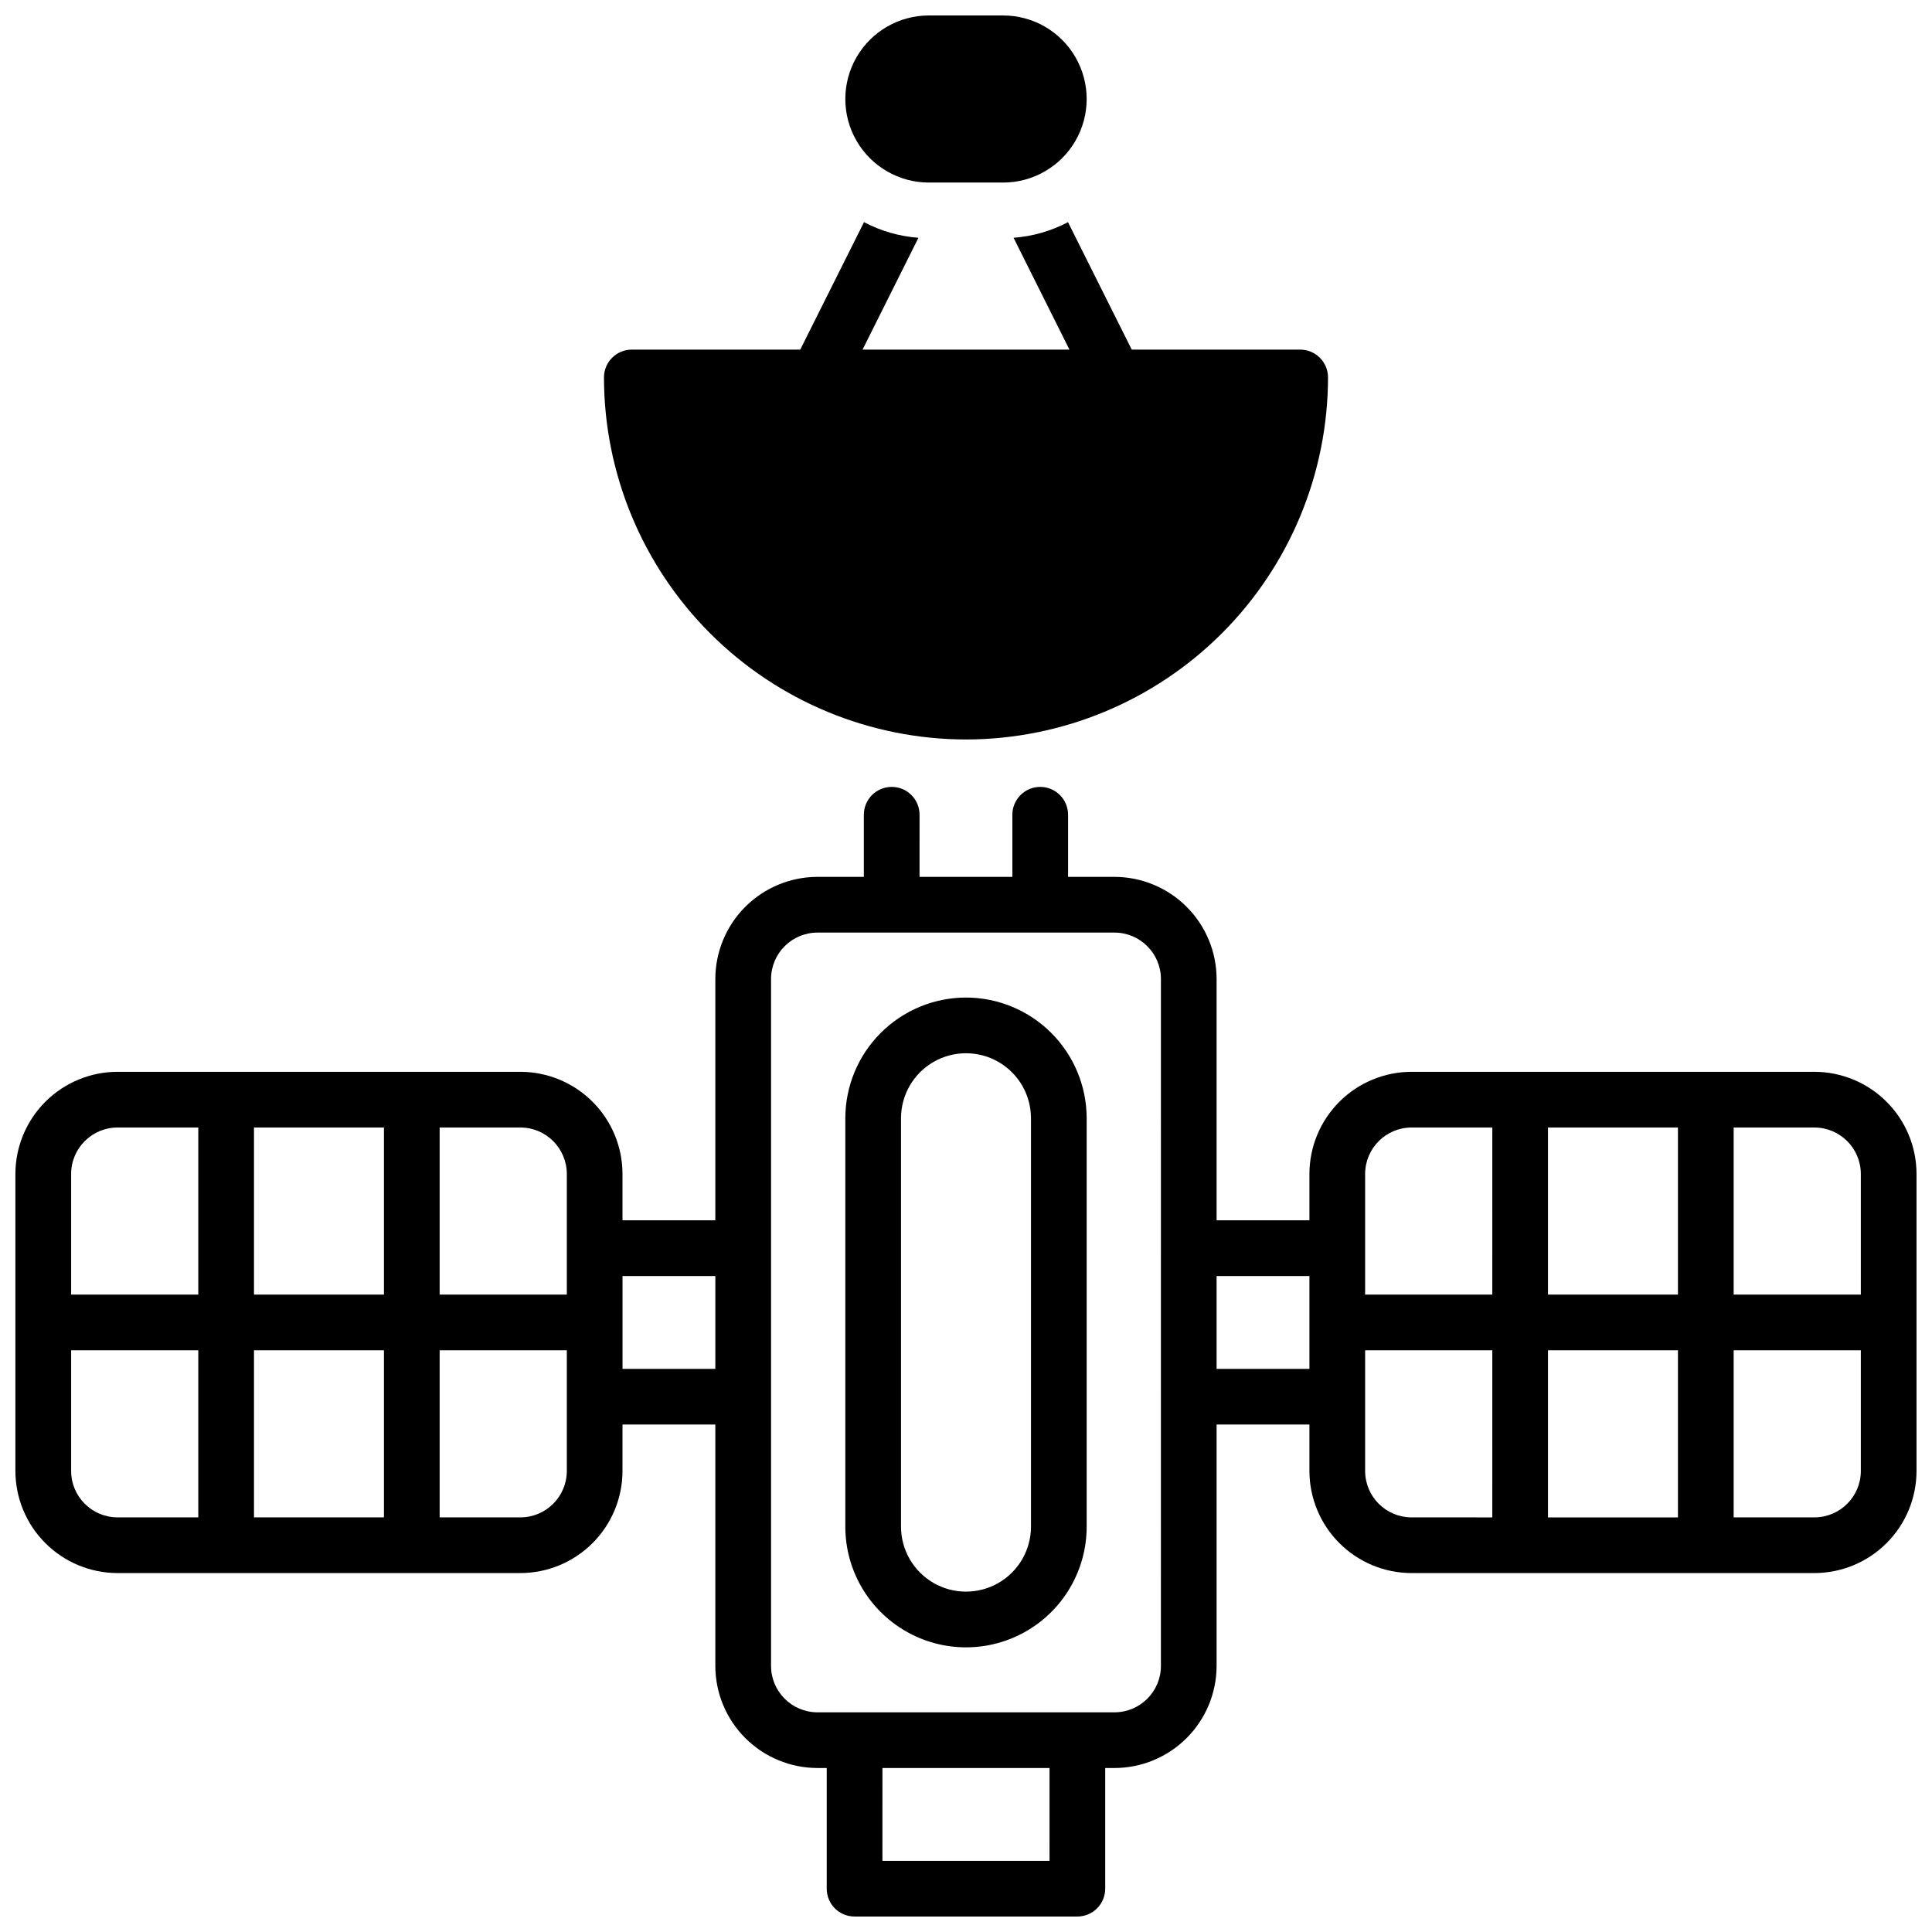
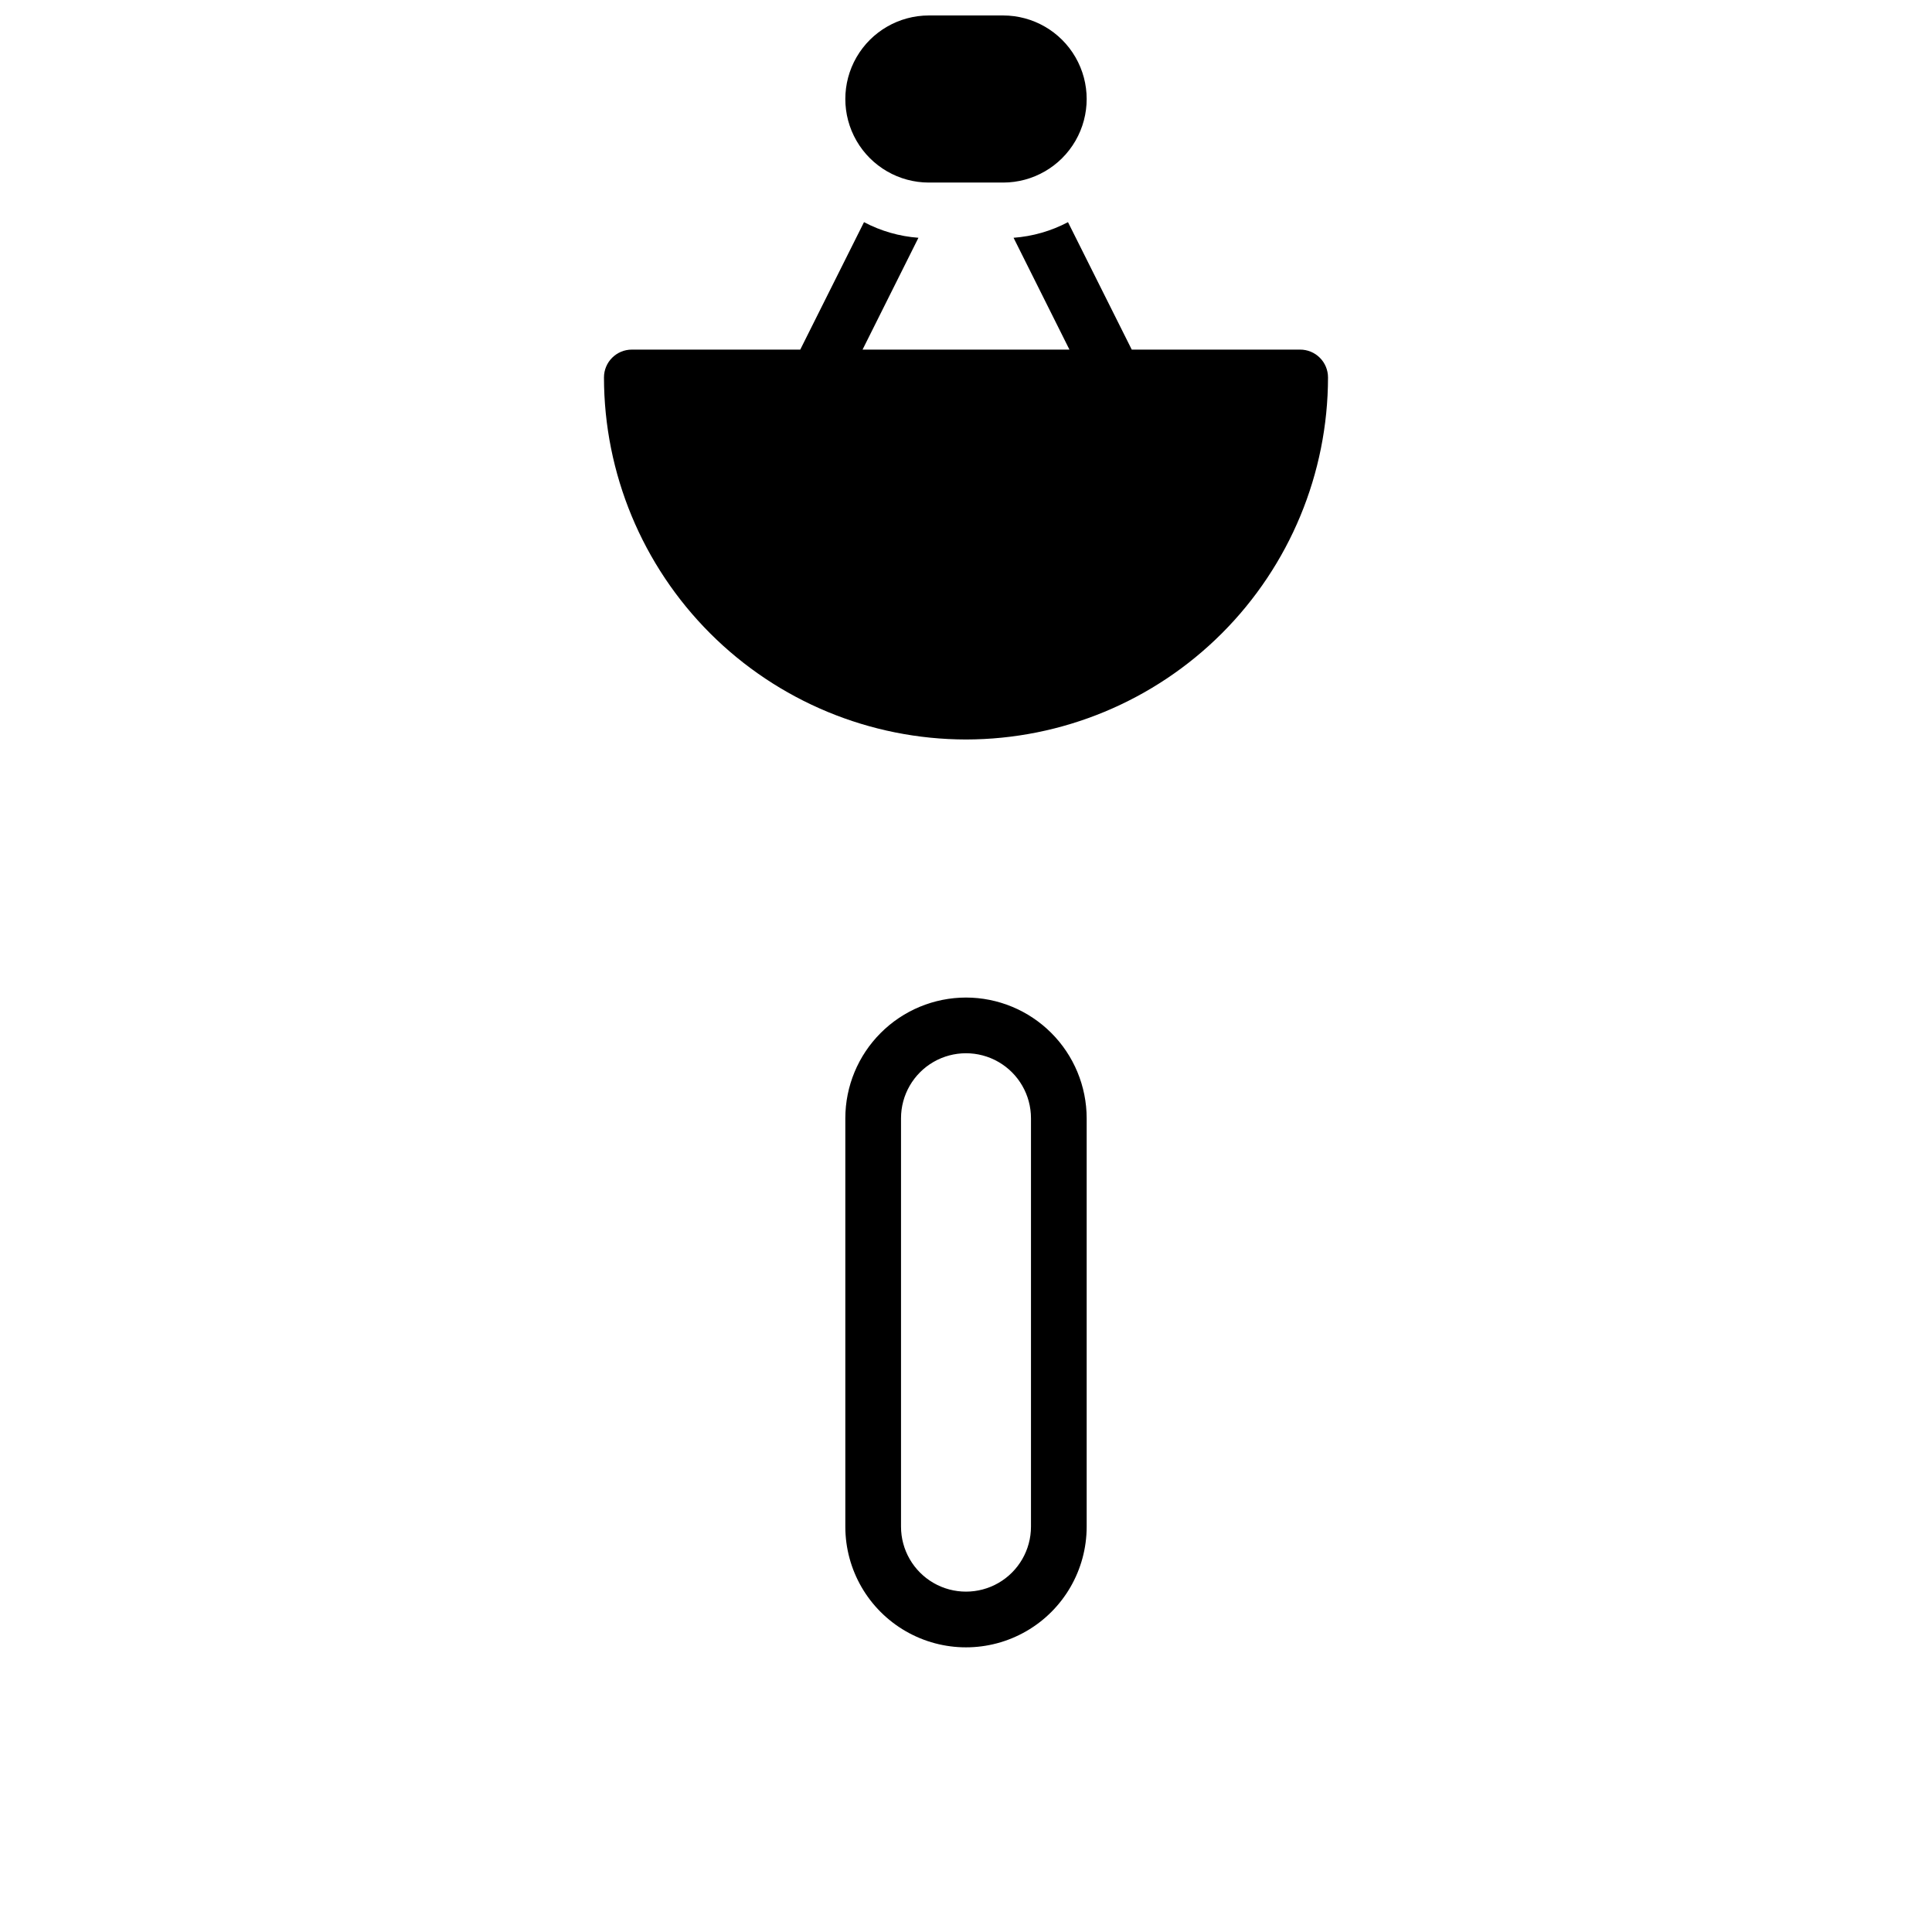
<svg xmlns="http://www.w3.org/2000/svg" width="800px" height="800px" version="1.1" viewBox="144 144 512 512">
  <defs>
    <clipPath id="b">
-       <path d="m148.09 352h503.81v299.9h-503.81z" />
-     </clipPath>
+       </clipPath>
    <clipPath id="a">
      <path d="m368 148.09h64v44.906h-64z" />
    </clipPath>
  </defs>
  <path d="m400 408.36c-8.48 0.008-16.609 3.383-22.602 9.379-5.996 5.992-9.371 14.121-9.379 22.602v108.24c0 11.426 6.094 21.984 15.988 27.695 9.895 5.715 22.086 5.715 31.98 0 9.895-5.711 15.992-16.27 15.992-27.695v-108.24c-0.012-8.48-3.387-16.609-9.379-22.602-5.996-5.996-14.125-9.371-22.602-9.379zm17.219 140.22c0 6.152-3.281 11.836-8.609 14.914-5.328 3.074-11.895 3.074-17.223 0-5.324-3.078-8.609-8.762-8.609-14.914v-108.24c0-6.152 3.285-11.84 8.609-14.914 5.328-3.074 11.895-3.074 17.223 0 5.328 3.074 8.609 8.762 8.609 14.914z" />
  <g clip-path="url(#b)">
    <path d="m624.84 428.04h-106.77c-7.172 0.012-14.051 2.863-19.121 7.938-5.074 5.07-7.93 11.949-7.938 19.121v12.301h-24.602v-63.961c-0.008-7.172-2.863-14.051-7.938-19.121-5.07-5.074-11.949-7.926-19.121-7.938h-12.301v-16.461c0-4.078-3.305-7.383-7.379-7.383-4.078 0-7.383 3.305-7.383 7.383v16.461h-24.602l0.004-16.461c0-4.078-3.305-7.383-7.379-7.383-4.078 0-7.383 3.305-7.383 7.383v16.461h-12.301c-7.172 0.012-14.047 2.863-19.121 7.938-5.074 5.07-7.926 11.949-7.938 19.121v63.961h-24.602v-12.301c-0.008-7.172-2.863-14.051-7.934-19.121-5.074-5.074-11.953-7.926-19.125-7.938h-106.77c-7.172 0.012-14.051 2.863-19.121 7.938-5.074 5.07-7.926 11.949-7.938 19.121v78.723c0.012 7.172 2.863 14.051 7.938 19.121 5.07 5.074 11.949 7.926 19.121 7.938h106.77c7.172-0.012 14.051-2.863 19.125-7.938 5.07-5.07 7.926-11.949 7.934-19.121v-12.301h24.602v63.961c0.012 7.172 2.863 14.051 7.938 19.121 5.074 5.074 11.949 7.926 19.121 7.938h2.461v31.98c0 4.074 3.305 7.379 7.379 7.379h59.043c1.957 0 3.832-0.777 5.219-2.16 1.383-1.383 2.16-3.262 2.16-5.219v-31.98h2.461c7.172-0.012 14.051-2.863 19.121-7.938 5.074-5.07 7.93-11.949 7.938-19.121v-63.961h24.602v12.301c0.008 7.172 2.863 14.051 7.938 19.121 5.07 5.074 11.949 7.926 19.121 7.938h106.77c7.172-0.012 14.051-2.863 19.121-7.938 5.074-5.07 7.93-11.949 7.938-19.121v-78.723c-0.008-7.172-2.863-14.051-7.938-19.121-5.07-5.074-11.949-7.926-19.121-7.938zm-428.29 118.08h-21.402c-6.789-0.008-12.289-5.508-12.297-12.297v-31.98h33.699zm0-59.039h-33.699v-31.98c0.008-6.789 5.508-12.289 12.297-12.301h21.402zm49.199 59.039h-34.441v-44.281h34.441zm0-59.039h-34.441v-44.281h34.441zm48.465 46.742c-0.012 6.789-5.512 12.289-12.301 12.297h-21.402v-44.281l33.703 0.004zm0-46.738-33.703-0.004v-44.281h21.402c6.789 0.012 12.289 5.512 12.301 12.301zm39.359 19.68h-24.602v-24.602h24.602zm88.559 130.38h-44.281l0.004-24.602h44.281zm29.52-51.66h0.004c-0.012 6.789-5.512 12.289-12.301 12.297h-78.723c-6.785-0.008-12.289-5.508-12.297-12.297v-182.04c0.008-6.789 5.512-12.289 12.297-12.301h78.723c6.789 0.012 12.289 5.512 12.301 12.301zm39.359-78.719h-24.602v-24.602h24.602zm48.461 39.359-21.398-0.004c-6.789-0.008-12.289-5.508-12.301-12.297v-31.98h33.703zm0-59.039-33.699-0.004v-31.98c0.012-6.789 5.512-12.289 12.301-12.301h21.402zm49.199 59.039h-34.441v-44.281h34.441zm0-59.039h-34.441v-44.281h34.441zm48.469 46.738c-0.012 6.789-5.512 12.289-12.301 12.297h-21.402v-44.281l33.703 0.004zm0-46.738-33.703-0.004v-44.281h21.402c6.789 0.012 12.289 5.512 12.301 12.301z" />
  </g>
  <path d="m400 339.97c25.434-0.027 49.82-10.145 67.809-28.129 17.984-17.988 28.102-42.375 28.129-67.809 0-1.957-0.777-3.836-2.16-5.219-1.383-1.387-3.262-2.164-5.219-2.164h-44.633l-16.898-33.777c-4.469 2.359-9.383 3.769-14.422 4.141l14.809 29.637h-54.828l14.809-29.637c-5.043-0.371-9.953-1.781-14.426-4.141l-16.895 33.777h-44.637c-4.074 0-7.379 3.305-7.379 7.383 0.027 25.434 10.145 49.82 28.133 67.809 17.984 17.984 42.371 28.102 67.809 28.129z" />
  <g clip-path="url(#a)">
    <path d="m390.16 192.38h19.68c7.91 0 15.219-4.223 19.172-11.07 3.957-6.852 3.957-15.289 0-22.141-3.953-6.852-11.262-11.07-19.172-11.07h-19.68c-7.91 0-15.219 4.219-19.176 11.07-3.953 6.852-3.953 15.289 0 22.141 3.957 6.848 11.266 11.07 19.176 11.07z" />
  </g>
</svg>